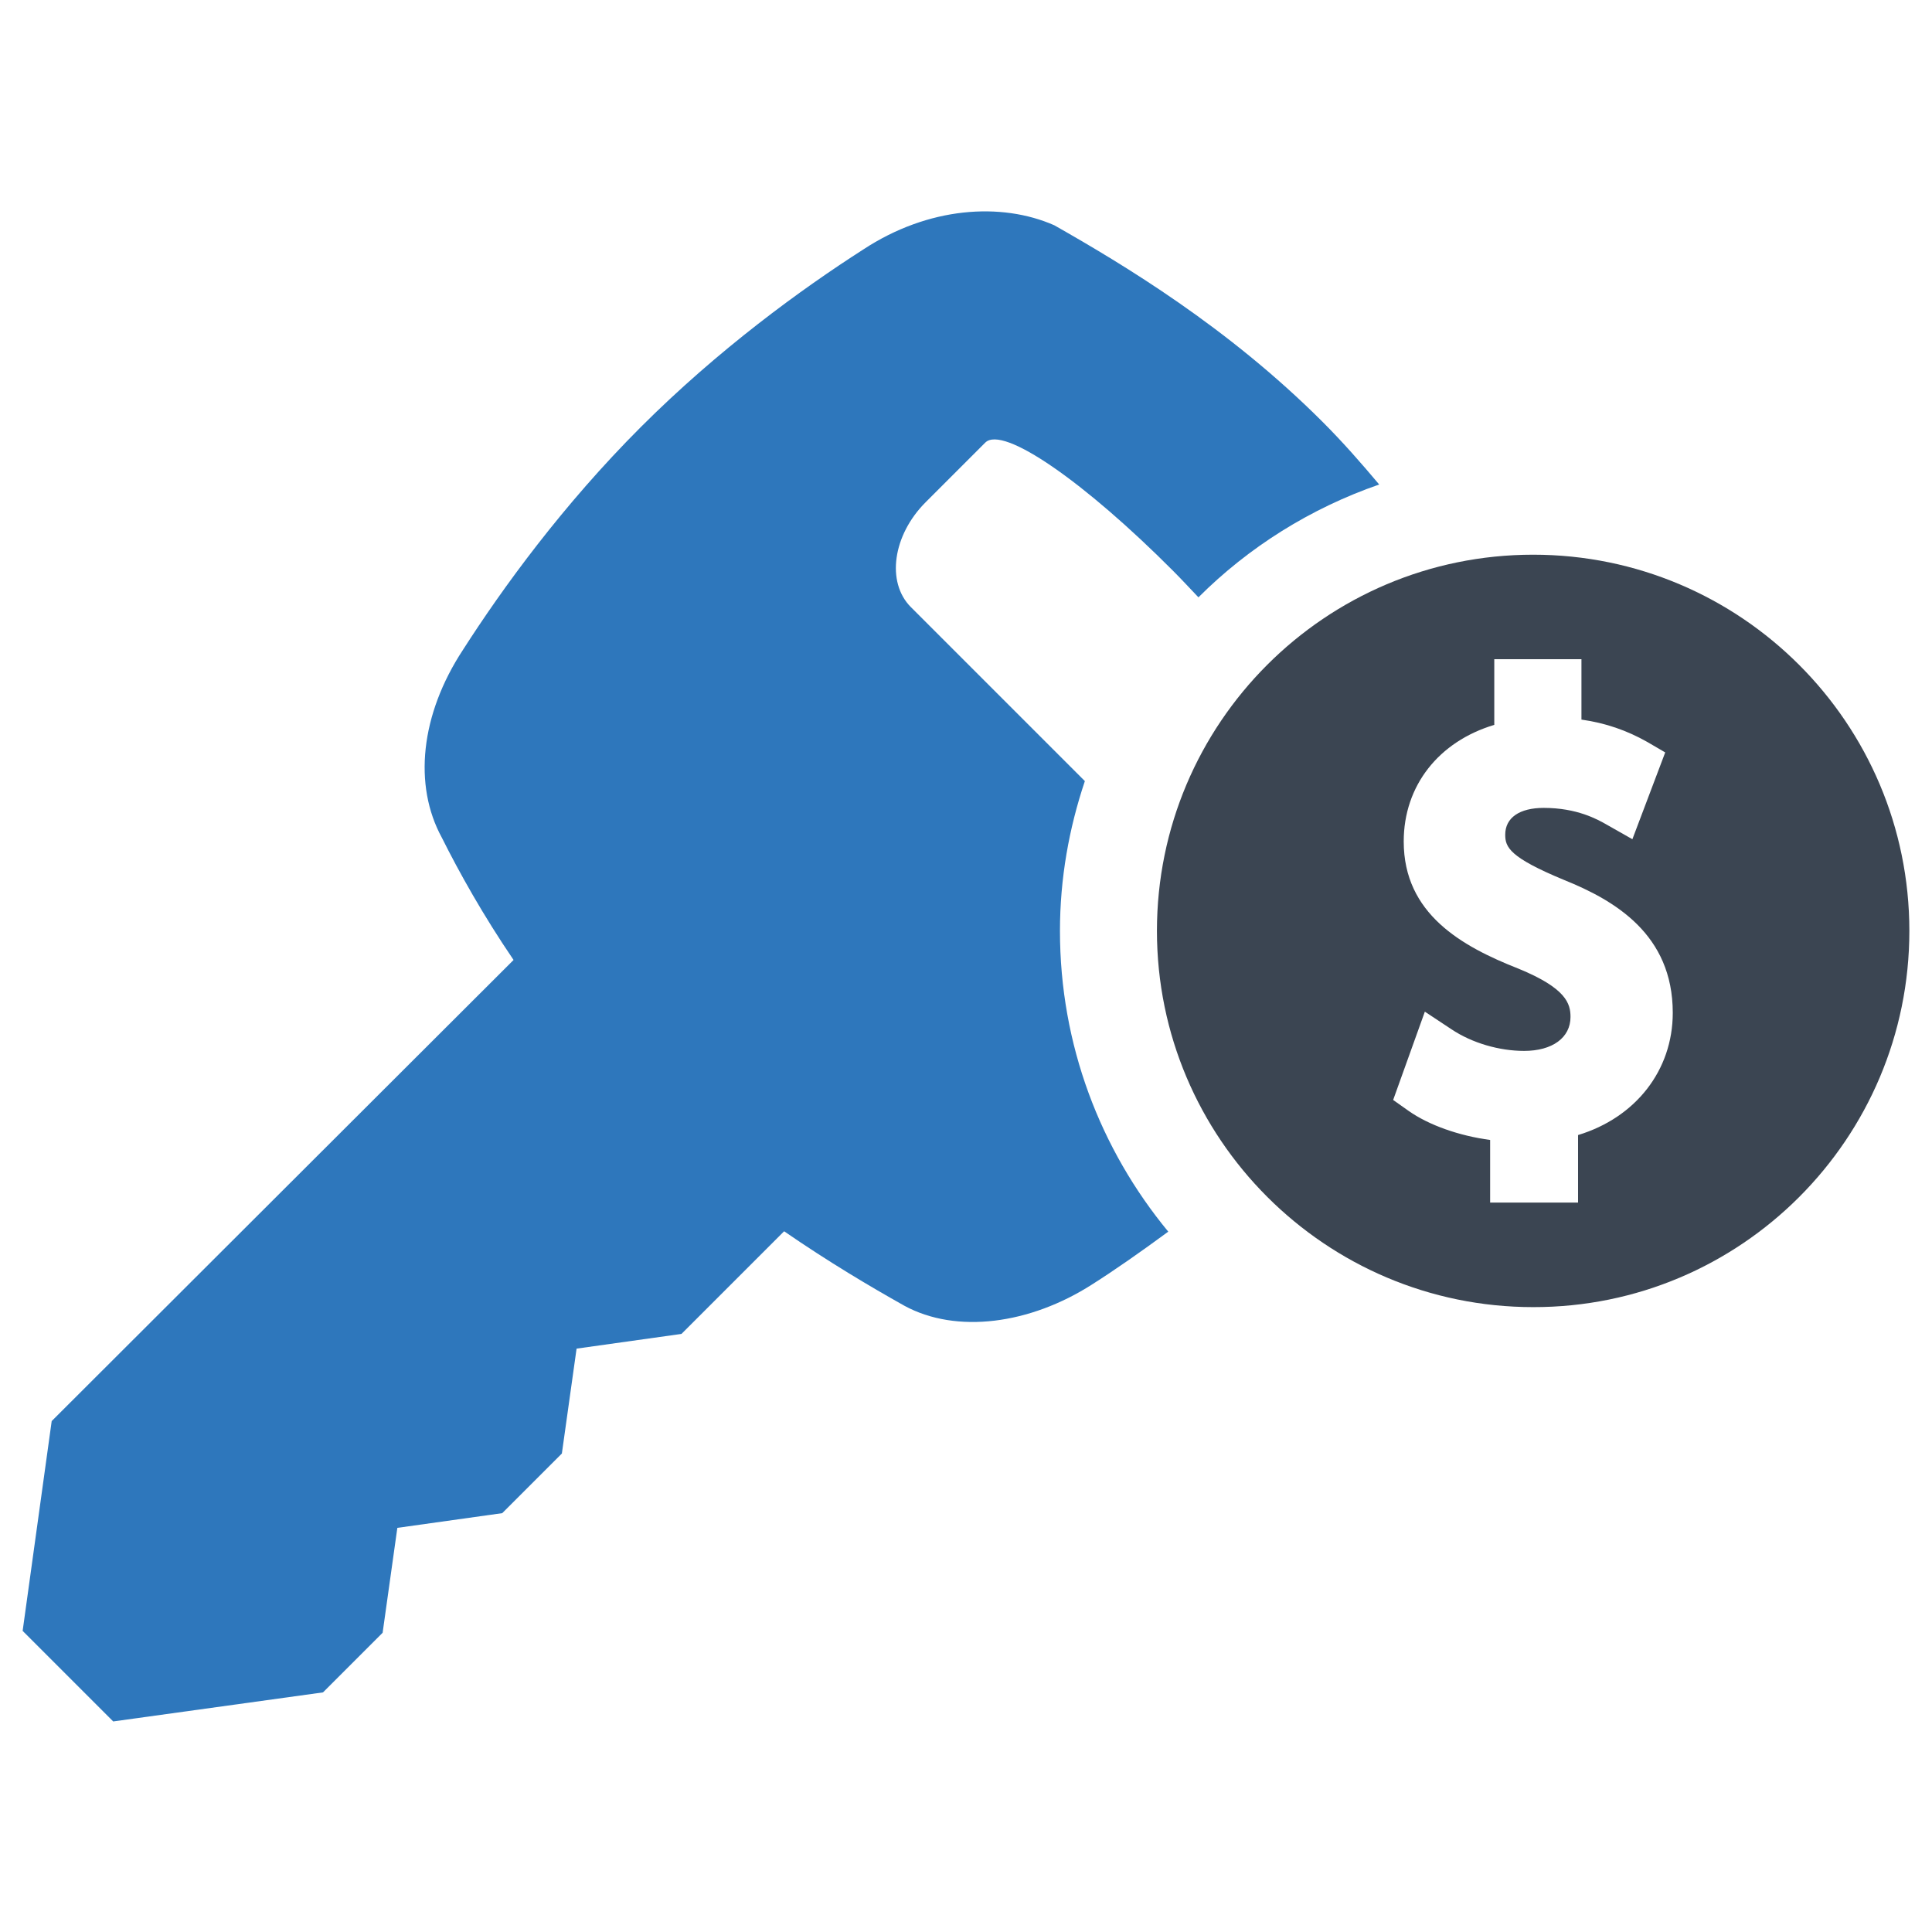
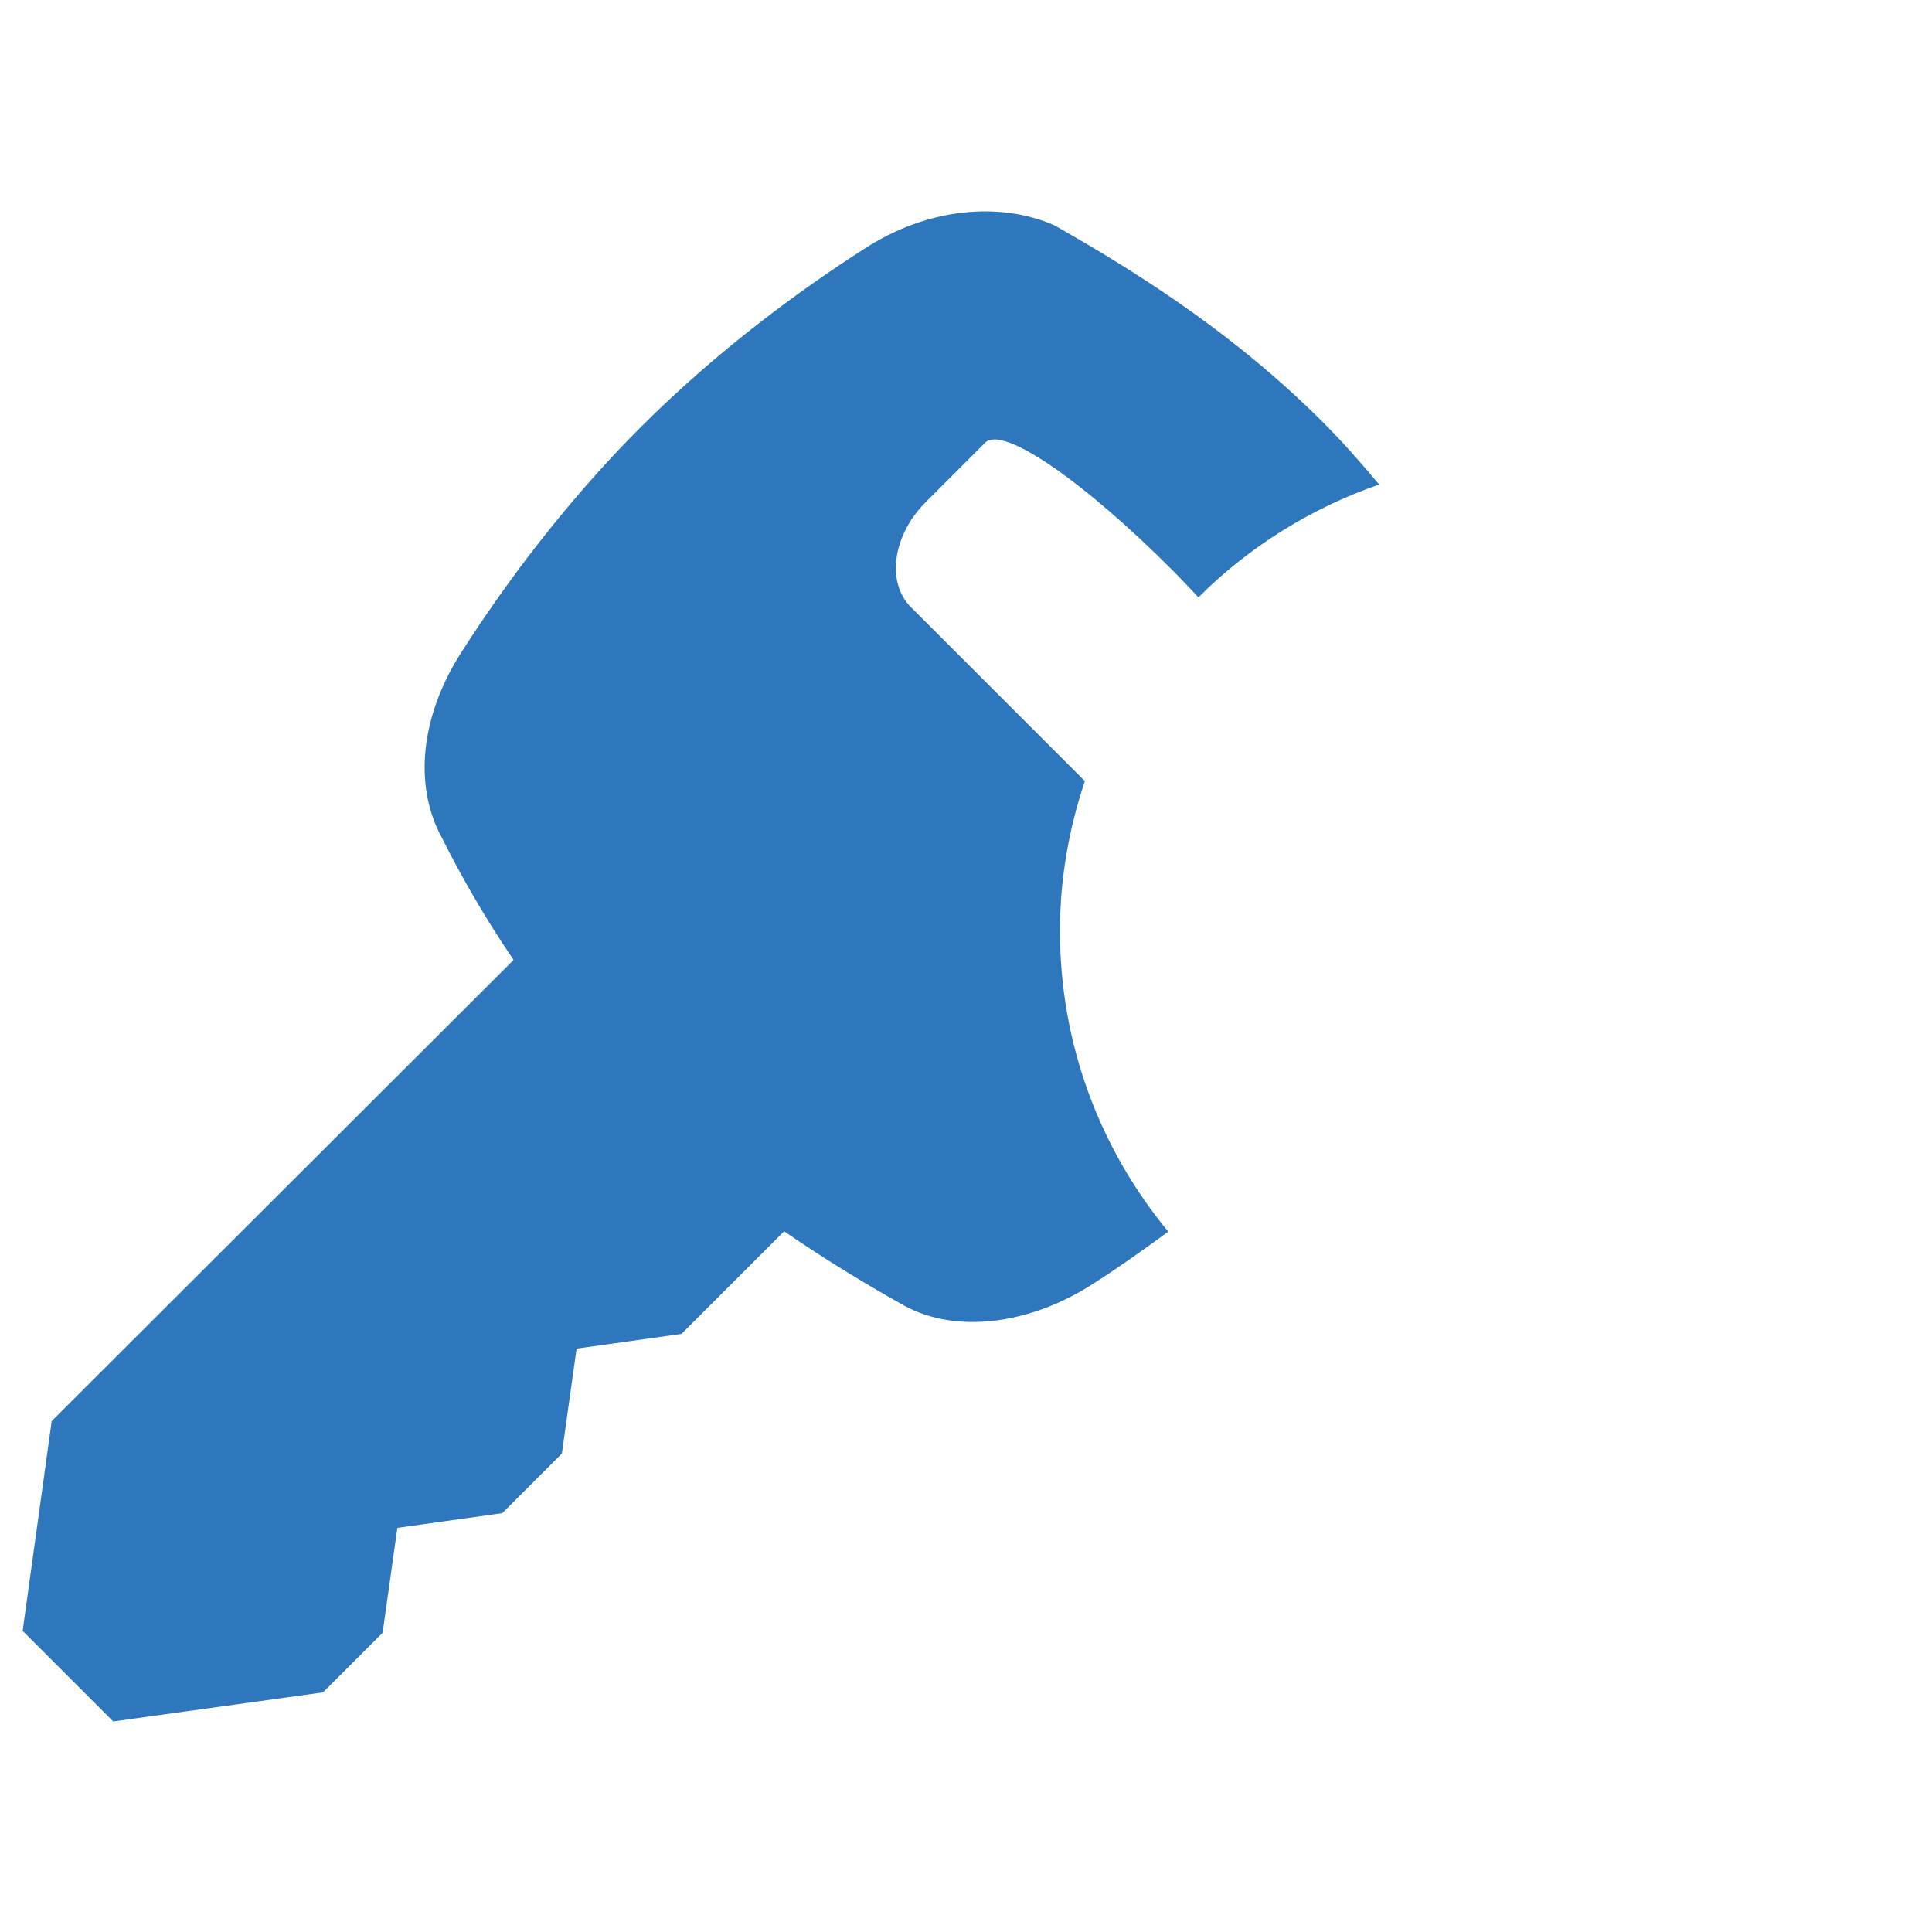
<svg xmlns="http://www.w3.org/2000/svg" version="1.1" id="Layer_1" x="0px" y="0px" viewBox="0 0 512 512" style="enable-background:new 0 0 512 512;" xml:space="preserve">
  <style type="text/css">
	.st0{fill-rule:evenodd;clip-rule:evenodd;fill:#3B4552;}
	.st1{fill:#2E77BC;}
</style>
  <g>
-     <path class="st0" d="M506,246.7c0-55.1-44.7-99.7-99.7-99.7c-55.1,0-99.7,44.7-99.7,99.7s44.7,99.7,99.7,99.7   C461.3,346.5,506,301.8,506,246.7z M418.2,300.8v17.9h-23.3v-16.6c-8.2-1.1-16.2-3.9-21.6-7.7l-4.1-2.9l8.4-23.4l7.1,4.7   c5.4,3.6,12.6,5.7,19.2,5.7c7.5,0,12.3-3.5,12.3-9c0-3.5-1.1-7.6-13.8-12.8c-15-5.9-30.4-14.5-30.4-33.7c0-14.8,9.3-26.5,24-30.9   v-17.4h23.1v16c6.4,0.9,12.1,2.9,17.4,5.9l4.8,2.8l-8.7,23l-6.7-3.8c-2.6-1.5-8-4.5-16.8-4.5c-6.4,0-10.2,2.6-10.2,7.1   c0,3.3,1.1,6,15.6,12c13.4,5.4,28.8,14.4,28.8,35.2C443.3,283.7,433.4,296.2,418.2,300.8z" />
    <path class="st1" d="M280.9,246.7c0-13.9,2.4-27.2,6.6-39.7l-46.1-46.1c-6.6-6.6-4.8-19.1,3.9-27.8l15.8-15.8   c4.7-4.7,26.5,10.6,49.8,34c2.3,2.3,4.5,4.7,6.7,7c13.3-13.3,29.7-23.6,47.9-29.9c-4.7-5.6-9.6-11.2-15-16.6   c-25.1-25.1-52.8-41.7-71.1-52.1c-14.1-6.2-33.4-4.9-50.6,6.4c-16.4,10.5-38.4,26.5-59,47.1s-36.6,42.6-47.1,59   c-11.3,17.2-13.2,35.9-5.6,49.8c4.6,9.2,10.9,20.5,19,32.4L13.7,376.6L6,432.2l6,6l12,12l6,6l55.6-7.7l15.8-15.8l3.9-27.8l27.8-3.9   l15.8-15.8l3.9-27.8l27.8-3.9l27.2-27.2c11.9,8.2,22.9,14.7,31.8,19.7c13.9,7.6,33.4,4.9,49.8-5.6c6-3.8,13-8.7,20.2-14   C291.6,304.6,280.9,276.9,280.9,246.7z" />
  </g>
</svg>